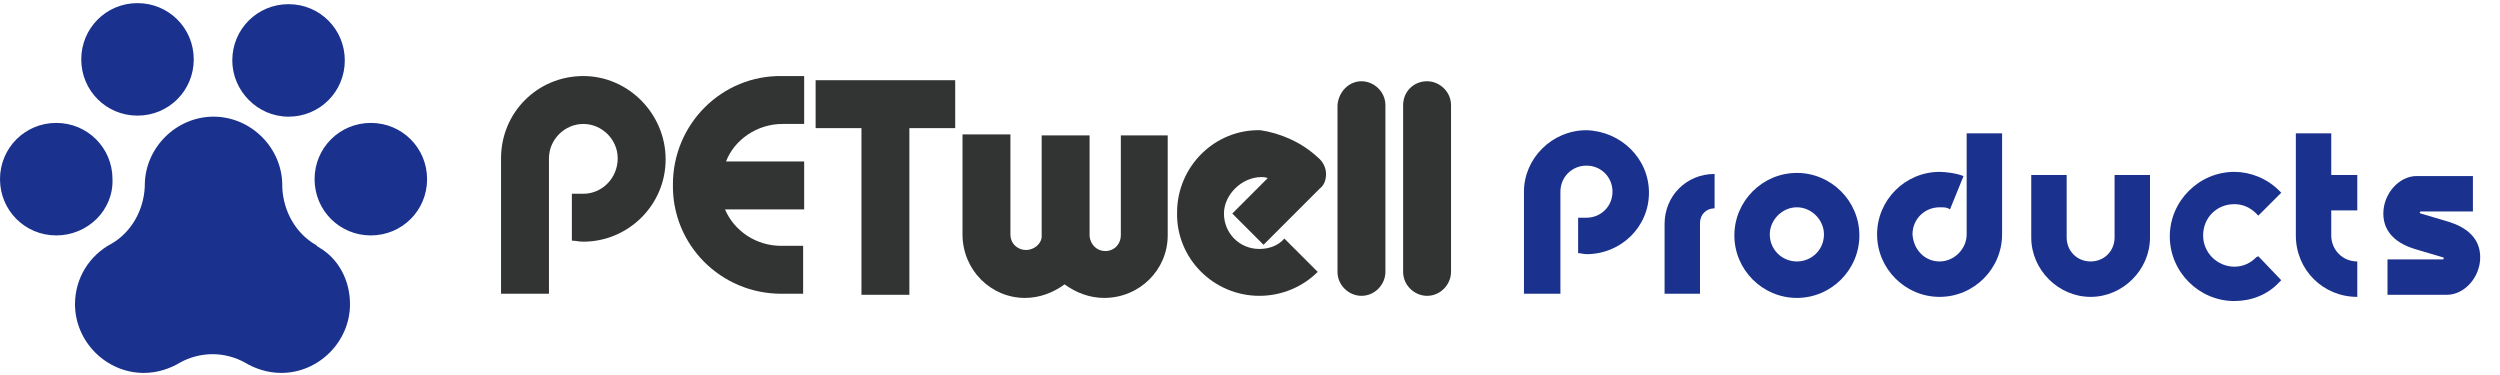
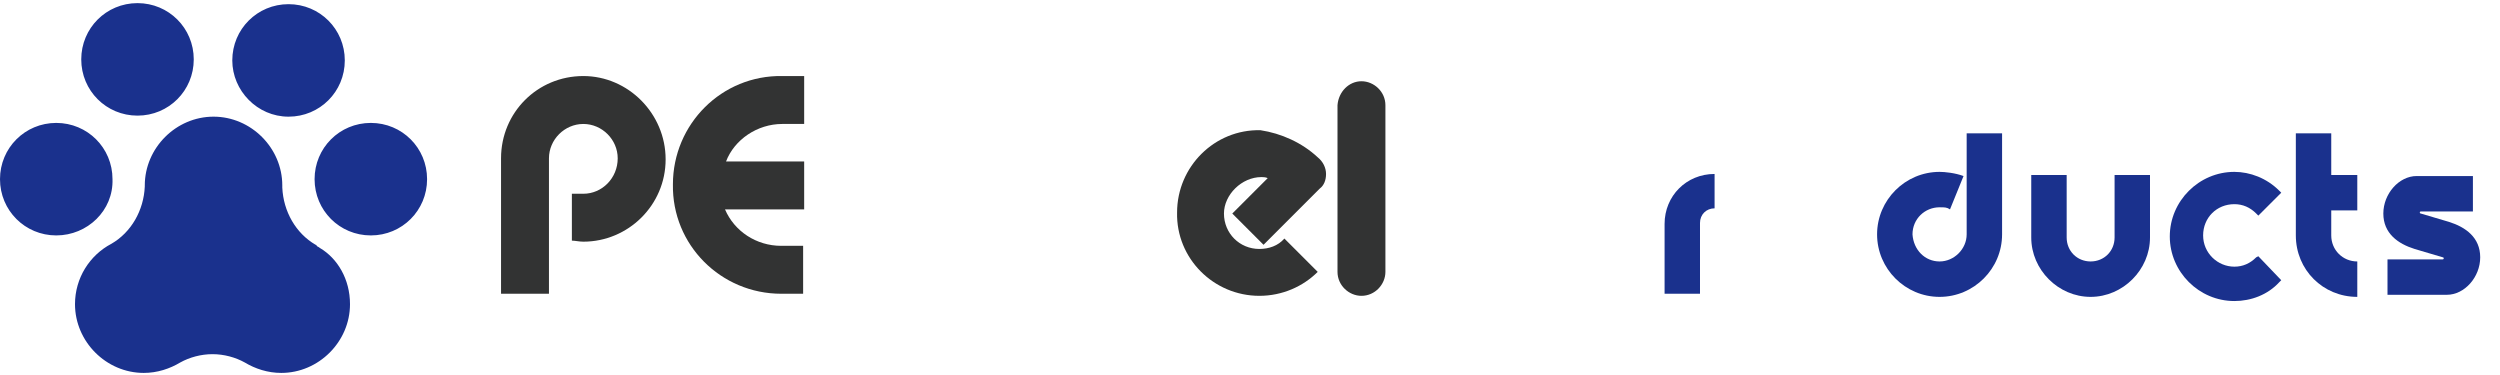
<svg xmlns="http://www.w3.org/2000/svg" version="1.1" x="0px" y="0px" viewBox="0 0 240 36" style="enable-background:new 0 0 240 36;" xml:space="preserve">
  <style type="text/css">
	.st0{fill:#1A318D;}
	.st1{fill:#323333;}
</style>
  <path class="st0" d="M5.4,22.6c-3,0-5.4-2.4-5.4-5.4c0-3,2.4-5.4,5.4-5.4c3,0,5.4,2.4,5.4,5.4C10.9,20.2,8.4,22.6,5.4,22.6z   M13.2,11.1c3,0,5.4-2.4,5.4-5.4c0-3-2.4-5.4-5.4-5.4c-3,0-5.4,2.4-5.4,5.4C7.8,8.7,10.2,11.1,13.2,11.1z M27.7,11.2  c3,0,5.4-2.4,5.4-5.4c0-3-2.4-5.4-5.4-5.4c-3,0-5.4,2.4-5.4,5.4C22.3,8.7,24.7,11.2,27.7,11.2z M35.6,11.8c-3,0-5.4,2.4-5.4,5.4  c0,3,2.4,5.4,5.4,5.4s5.4-2.4,5.4-5.4C41,14.2,38.6,11.8,35.6,11.8z M33.6,29.2c0,3.6-3,6.6-6.6,6.6c-1.3,0-2.5-0.4-3.5-1  c0,0,0,0,0,0c-0.9-0.5-2-0.8-3.1-0.8c-1.1,0-2.2,0.3-3.1,0.8c0,0,0,0,0,0c-1,0.6-2.2,1-3.5,1c-3.6,0-6.6-3-6.6-6.6  c0-2.5,1.4-4.7,3.5-5.8c0,0,0,0,0,0c0,0,0,0,0,0c1.9-1.1,3.1-3.2,3.2-5.5c0,0,0,0,0,0c0,0,0-0.1,0-0.1c0-3.6,3-6.6,6.6-6.6  c3.6,0,6.6,3,6.6,6.6c0,0.1,0,0.1,0,0.2c0.1,2.3,1.3,4.4,3.2,5.5c0,0,0.1,0,0.1,0.1c0.1,0.1,0.2,0.1,0.3,0.2c0,0,0,0,0,0  C32.4,24.8,33.6,26.8,33.6,29.2z" />
  <path class="st1" d="M69.6,20.1c0.9,2.1,3,3.5,5.4,3.5l2.1,0l0,4.6l-2.1,0c-5.8,0-10.5-4.7-10.4-10.5c0-5.8,4.7-10.5,10.5-10.4  l2.1,0l0,4.6l-2.1,0c-2.4,0-4.6,1.5-5.4,3.6l7.5,0l0,4.6L69.6,20.1z" />
-   <path class="st1" d="M82.7,12.3l-4.4,0l0-4.6l13.4,0l0,4.6l-4.4,0l0,16l-4.6,0L82.7,12.3z" />
-   <path class="st1" d="M100,13l4.6,0l0,9.7c0.1,0.8,0.7,1.4,1.5,1.4c0.9,0,1.5-0.7,1.5-1.5l0-9.6l4.5,0l0,9.6c0,3.3-2.7,6-6.1,6  c-1.4,0-2.7-0.5-3.8-1.3c-1.1,0.8-2.4,1.3-3.8,1.3c-3.3,0-6-2.7-6-6.1l0-9.6l4.6,0l0,9.6c0,0.9,0.7,1.5,1.5,1.5  c0.7,0,1.4-0.5,1.5-1.2L100,13z" />
  <path class="st1" d="M126.5,15.1c0.5,0.4,0.8,1,0.8,1.6c0,0.6-0.2,1.1-0.6,1.4l-5.4,5.4l-3-3l3.4-3.4c-0.2-0.1-0.5-0.1-0.6-0.1  c-1.9,0-3.6,1.7-3.6,3.5c0,1.9,1.5,3.4,3.4,3.4c0.9,0,1.8-0.3,2.4-1l3.2,3.2c-1.4,1.4-3.4,2.3-5.6,2.3c-4.4,0-8-3.6-7.9-8  c0-4.4,3.6-8,8-7.9C123,12.8,125,13.7,126.5,15.1z" />
  <path class="st1" d="M130.7,7.8L130.7,7.8c1.2,0,2.3,1,2.3,2.3l0,16c0,1.2-1,2.3-2.3,2.3l0,0c-1.2,0-2.3-1-2.3-2.3l0-16  C128.5,8.8,129.5,7.8,130.7,7.8z" />
-   <path class="st1" d="M137,7.8L137,7.8c1.2,0,2.3,1,2.3,2.3l0,16c0,1.2-1,2.3-2.3,2.3l0,0c-1.2,0-2.3-1-2.3-2.3l0-16  C134.7,8.8,135.7,7.8,137,7.8z" />
  <path class="st1" d="M56,7.3c-4.4,0-7.9,3.5-7.9,7.9l0,13l4.6,0l0-13c0-1.8,1.5-3.3,3.3-3.3c1.8,0,3.3,1.5,3.3,3.3  c0,1.9-1.5,3.4-3.3,3.4c-0.4,0-0.7,0-1.1,0l0,4.5c0.3,0,0.7,0.1,1.1,0.1c4.3,0,7.9-3.5,7.9-7.9C63.9,10.9,60.3,7.3,56,7.3z" />
  <path class="st0" d="M159.8,28.3v-6.8c0-2.7,2.1-4.8,4.8-4.8V20c-0.8,0-1.4,0.6-1.4,1.4v6.8H159.8z" />
-   <path class="st0" d="M172.5,16.6c3.3,0,6,2.7,6,6c0,3.3-2.7,6-6,6c-3.3,0-6-2.7-6-6C166.5,19.3,169.2,16.6,172.5,16.6z   M172.5,25.1c1.4,0,2.6-1.1,2.6-2.6c0-1.4-1.2-2.6-2.6-2.6s-2.6,1.2-2.6,2.6C169.9,24,171.1,25.1,172.5,25.1z" />
  <path class="st0" d="M186.2,25.1c1.4,0,2.6-1.2,2.6-2.6v-9.7h3.4v9.7c0,3.3-2.7,6-6,6c-3.3,0-6-2.7-6-6c0-3.3,2.7-6,6-6  c0.5,0,1.5,0.1,2.3,0.4l-1.3,3.2c-0.3-0.2-0.5-0.2-1-0.2c-1.4,0-2.6,1.1-2.6,2.6C183.7,24,184.8,25.1,186.2,25.1z" />
  <path class="st0" d="M198.4,16.8v6c0,1.3,1,2.3,2.3,2.3c1.3,0,2.3-1,2.3-2.3v-6h3.4v6c0,3.1-2.6,5.7-5.7,5.7  c-3.1,0-5.7-2.6-5.7-5.7v-6H198.4z" />
  <path class="st0" d="M216.6,24.7c-0.6,0.6-1.3,0.9-2.1,0.9c-1.6,0-3-1.3-3-3c0-1.7,1.3-3,3-3c0.8,0,1.5,0.3,2.1,0.9l0.2,0.2  l2.2-2.2l-0.2-0.2c-1.2-1.2-2.8-1.8-4.3-1.8c-3.4,0-6.2,2.8-6.2,6.2c0,3.4,2.8,6.2,6.2,6.2c1.6,0,3.2-0.6,4.3-1.8l0.2-0.2  l-2.2-2.3L216.6,24.7z" />
  <path class="st0" d="M223.8,12.8v4h2.5v3.4h-2.5v2.4c0,1.4,1.1,2.5,2.5,2.5v3.4c-3.3,0-5.9-2.6-5.9-5.9v-9.8H223.8z" />
  <path class="st0" d="M235.1,21.3c1.6,0.5,3,1.5,3,3.4c0,1.9-1.5,3.6-3.2,3.6h-5.7v-3.4h5.3c0.1,0,0.1-0.1,0.1-0.1  c0,0,0-0.1-0.1-0.1l-2.7-0.8c-1.6-0.5-3-1.5-3-3.4c0-1.9,1.5-3.6,3.2-3.6h5.4v3.4h-5c-0.1,0-0.1,0.1-0.1,0.1c0,0,0,0.1,0.1,0.1  L235.1,21.3z" />
-   <path class="st0" d="M152.3,12.5c-3.3,0-6,2.7-6,5.9l0,9.8l3.5,0l0-9.8c0-1.4,1.1-2.5,2.5-2.5c1.4,0,2.5,1.1,2.5,2.5  c0,1.4-1.1,2.5-2.5,2.5c-0.3,0-0.5,0-0.8,0l0,3.4c0.3,0,0.5,0.1,0.8,0.1c3.3,0,6-2.6,6-5.9C158.3,15.2,155.6,12.6,152.3,12.5z" />
</svg>